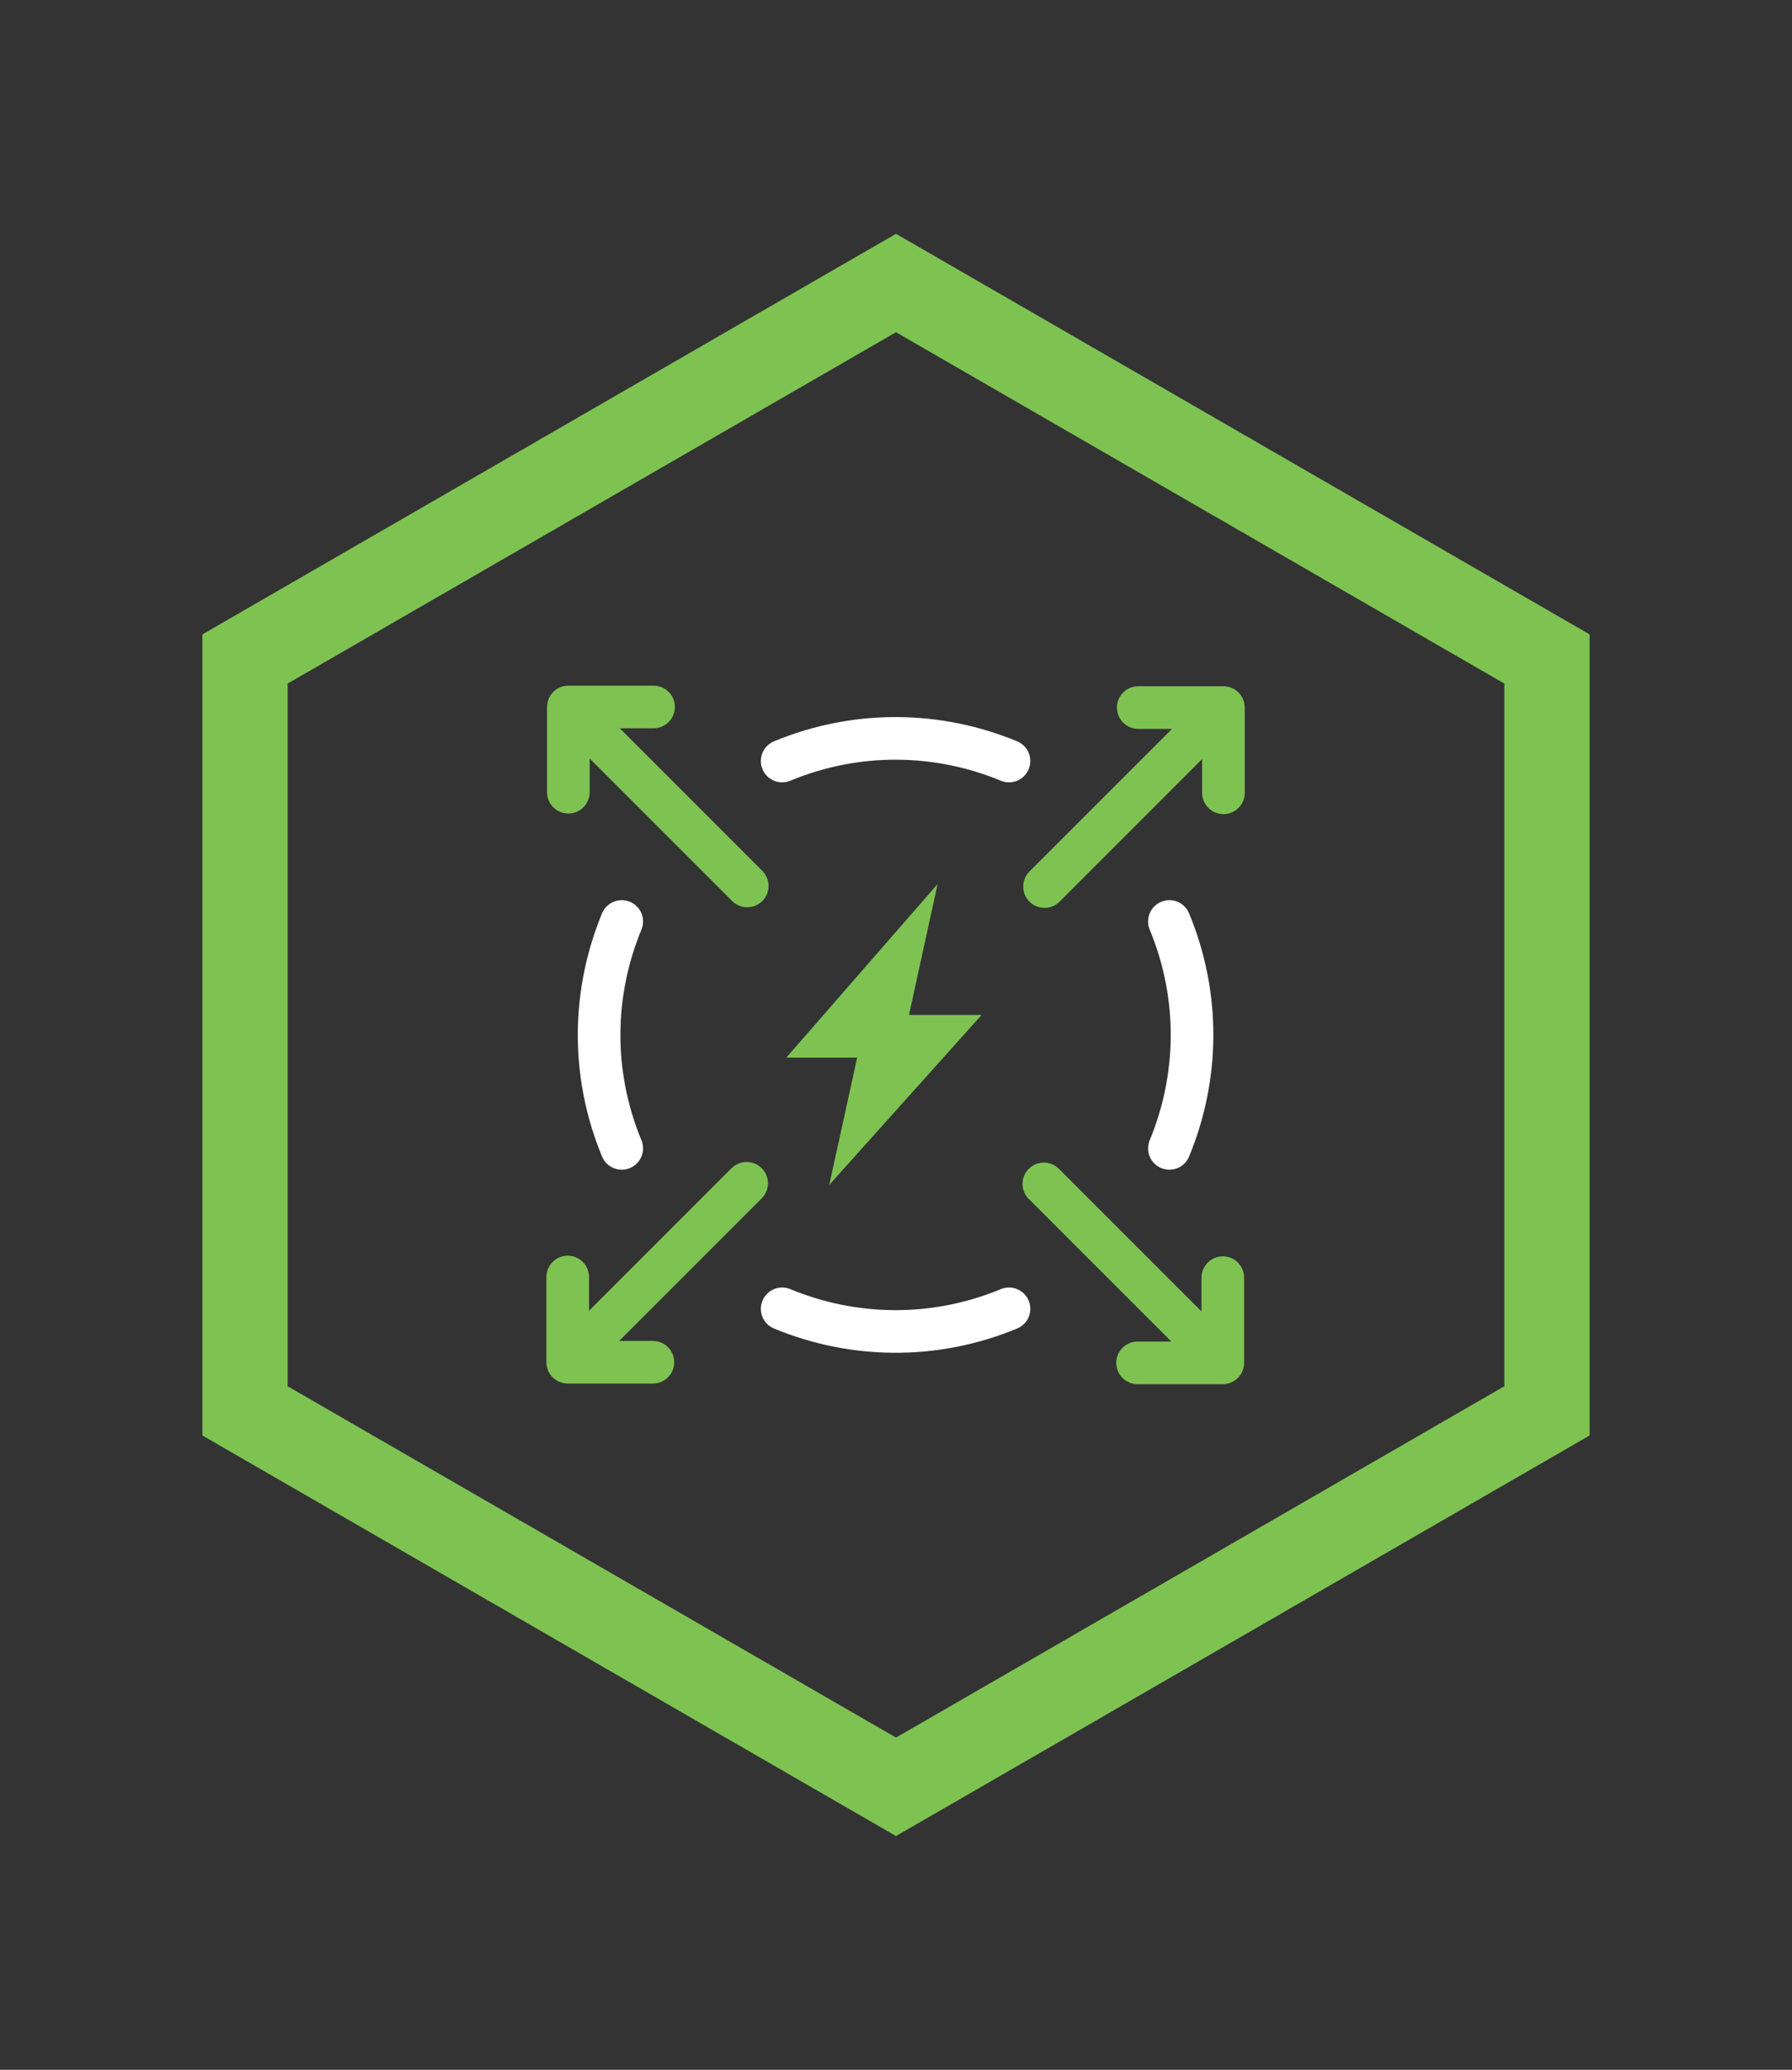
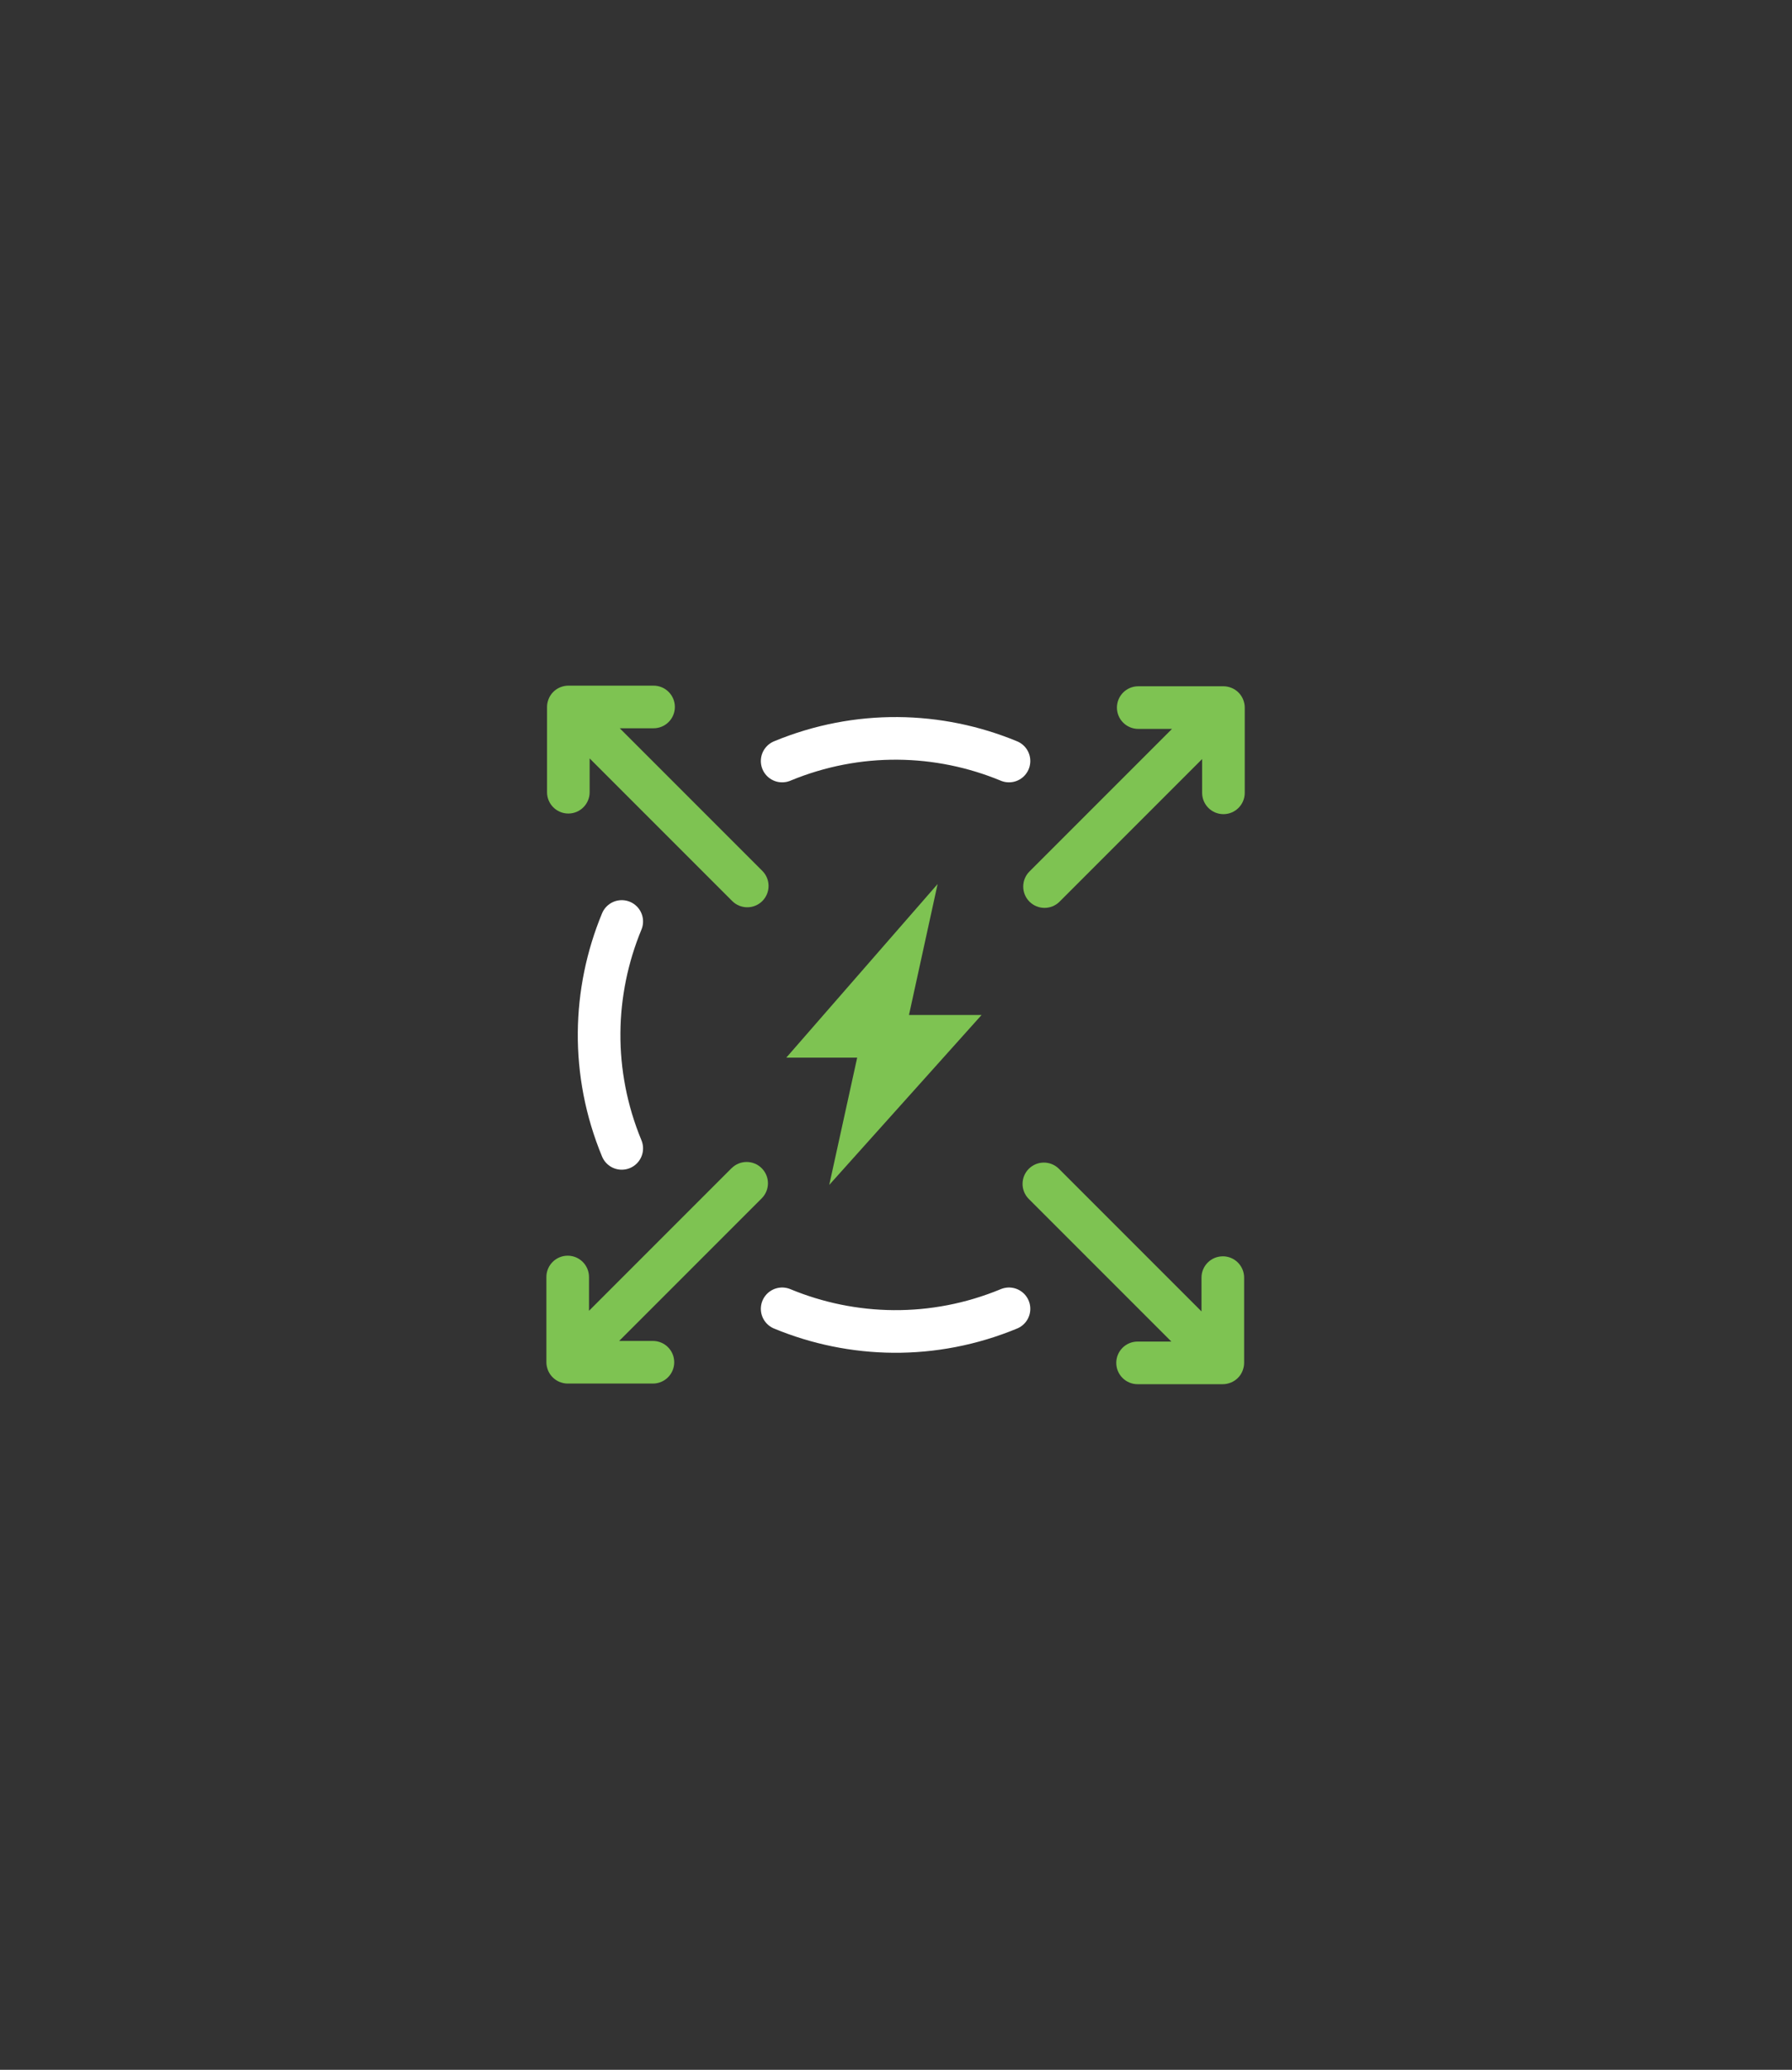
<svg xmlns="http://www.w3.org/2000/svg" id="labels" viewBox="0 0 119.2 137.641">
  <rect x="0" y="0" width="119.2" height="137.641" fill="#333333" stroke="none" />
  <defs>
    <style>
      .cls-1 {
        fill: #7ec352;
      }

      .cls-2 {
        fill: none;
        stroke: #fff;
        stroke-linecap: round;
        stroke-linejoin: round;
        stroke-width: 2.835px;
      }
    </style>
  </defs>
-   <path class="cls-1" d="M59.6,122.095l-46.136-26.637v-53.273L59.6,15.548l46.136,26.637v53.273l-46.136,26.637ZM19.133,92.184l40.467,23.363,40.467-23.363v-46.727l-40.467-23.364-40.467,23.364v46.727Z" />
  <polygon class="cls-1" points="65.291 67.497 60.463 67.497 62.368 58.786 52.303 70.331 57.018 70.331 55.16 78.795 65.291 67.497" />
  <path class="cls-2" d="M67.116,50.607c-4.661-1.931-10.059-2.083-15.089-0" />
-   <path class="cls-2" d="M77.786,76.366c1.931-4.661,2.083-10.059 0-15.089" />
  <path class="cls-2" d="M52.027,87.035c4.661,1.931,10.059,2.083,15.089 0" />
  <path class="cls-2" d="M41.357,61.277c-1.931,4.661-2.083,10.059-0,15.089" />
  <g>
    <path class="cls-1" d="M41.227,48.429h2.247c.783,0,1.417-.635,1.417-1.417s-.635-1.417-1.417-1.417h-5.669c-.184,0-.358.038-.52.101-.006.002-.012.003-.018.006-.174.072-.331.176-.462.307-.001.001-.001.001-.002.001s-.001.001-.001.002c-.131.131-.235.288-.306.462-.003.007-.004.014-.007.021-.063.161-.101.334-.101.518v5.669c0,.783.635,1.417,1.417,1.417s1.417-.635,1.417-1.417v-2.247l9.483,9.483c.277.276.64.415,1.002.415s.726-.139,1.002-.415c.553-.554.553-1.451,0-2.005l-9.483-9.483Z" />
    <path class="cls-1" d="M82.698,46.538c-.003-.007-.004-.015-.007-.022-.072-.174-.176-.331-.306-.462-.001-.001-.001-.001-.001-.002s-.001-.001-.002-.001c-.131-.131-.288-.235-.462-.307-.006-.003-.012-.003-.018-.006-.161-.064-.336-.101-.52-.101h-5.669c-.783,0-1.417.635-1.417,1.417s.635,1.417,1.417,1.417h2.247l-9.482,9.482c-.553.554-.553,1.451,0,2.005.277.276.64.415,1.002.415s.726-.139,1.002-.415l9.482-9.482v2.247c0,.783.635,1.417,1.417,1.417s1.417-.635,1.417-1.417v-5.669c0-.183-.038-.357-.101-.517Z" />
    <path class="cls-1" d="M81.338,83.544c-.783,0-1.417.635-1.417,1.417v2.247l-9.483-9.483c-.554-.553-1.451-.553-2.005,0-.553.554-.553,1.451,0,2.005l9.483,9.483h-2.247c-.783,0-1.417.635-1.417,1.417s.635,1.417,1.417,1.417h5.669c.183,0,.357-.038.518-.101.007-.003.014-.004.021-.007.174-.072.331-.176.462-.306.001-.001.001-.001.002-.001s.001-.001.001-.002c.131-.131.235-.288.306-.462.003-.007.004-.015.007-.022.063-.161.101-.334.101-.517v-5.669c0-.783-.635-1.417-1.417-1.417Z" />
    <path class="cls-1" d="M48.662,77.683l-9.483,9.483v-2.247c0-.783-.635-1.417-1.417-1.417s-1.417.635-1.417,1.417v5.669c0,.183.038.357.101.518.003.007.004.014.006.02.144.349.422.628.772.772.007.003.014.004.02.006.161.063.335.101.518.101h5.669c.783,0,1.417-.635,1.417-1.417s-.635-1.417-1.417-1.417h-2.247l9.483-9.482c.554-.554.554-1.451 0-2.004-.554-.554-1.452-.553-2.004-0Z" />
  </g>
</svg>